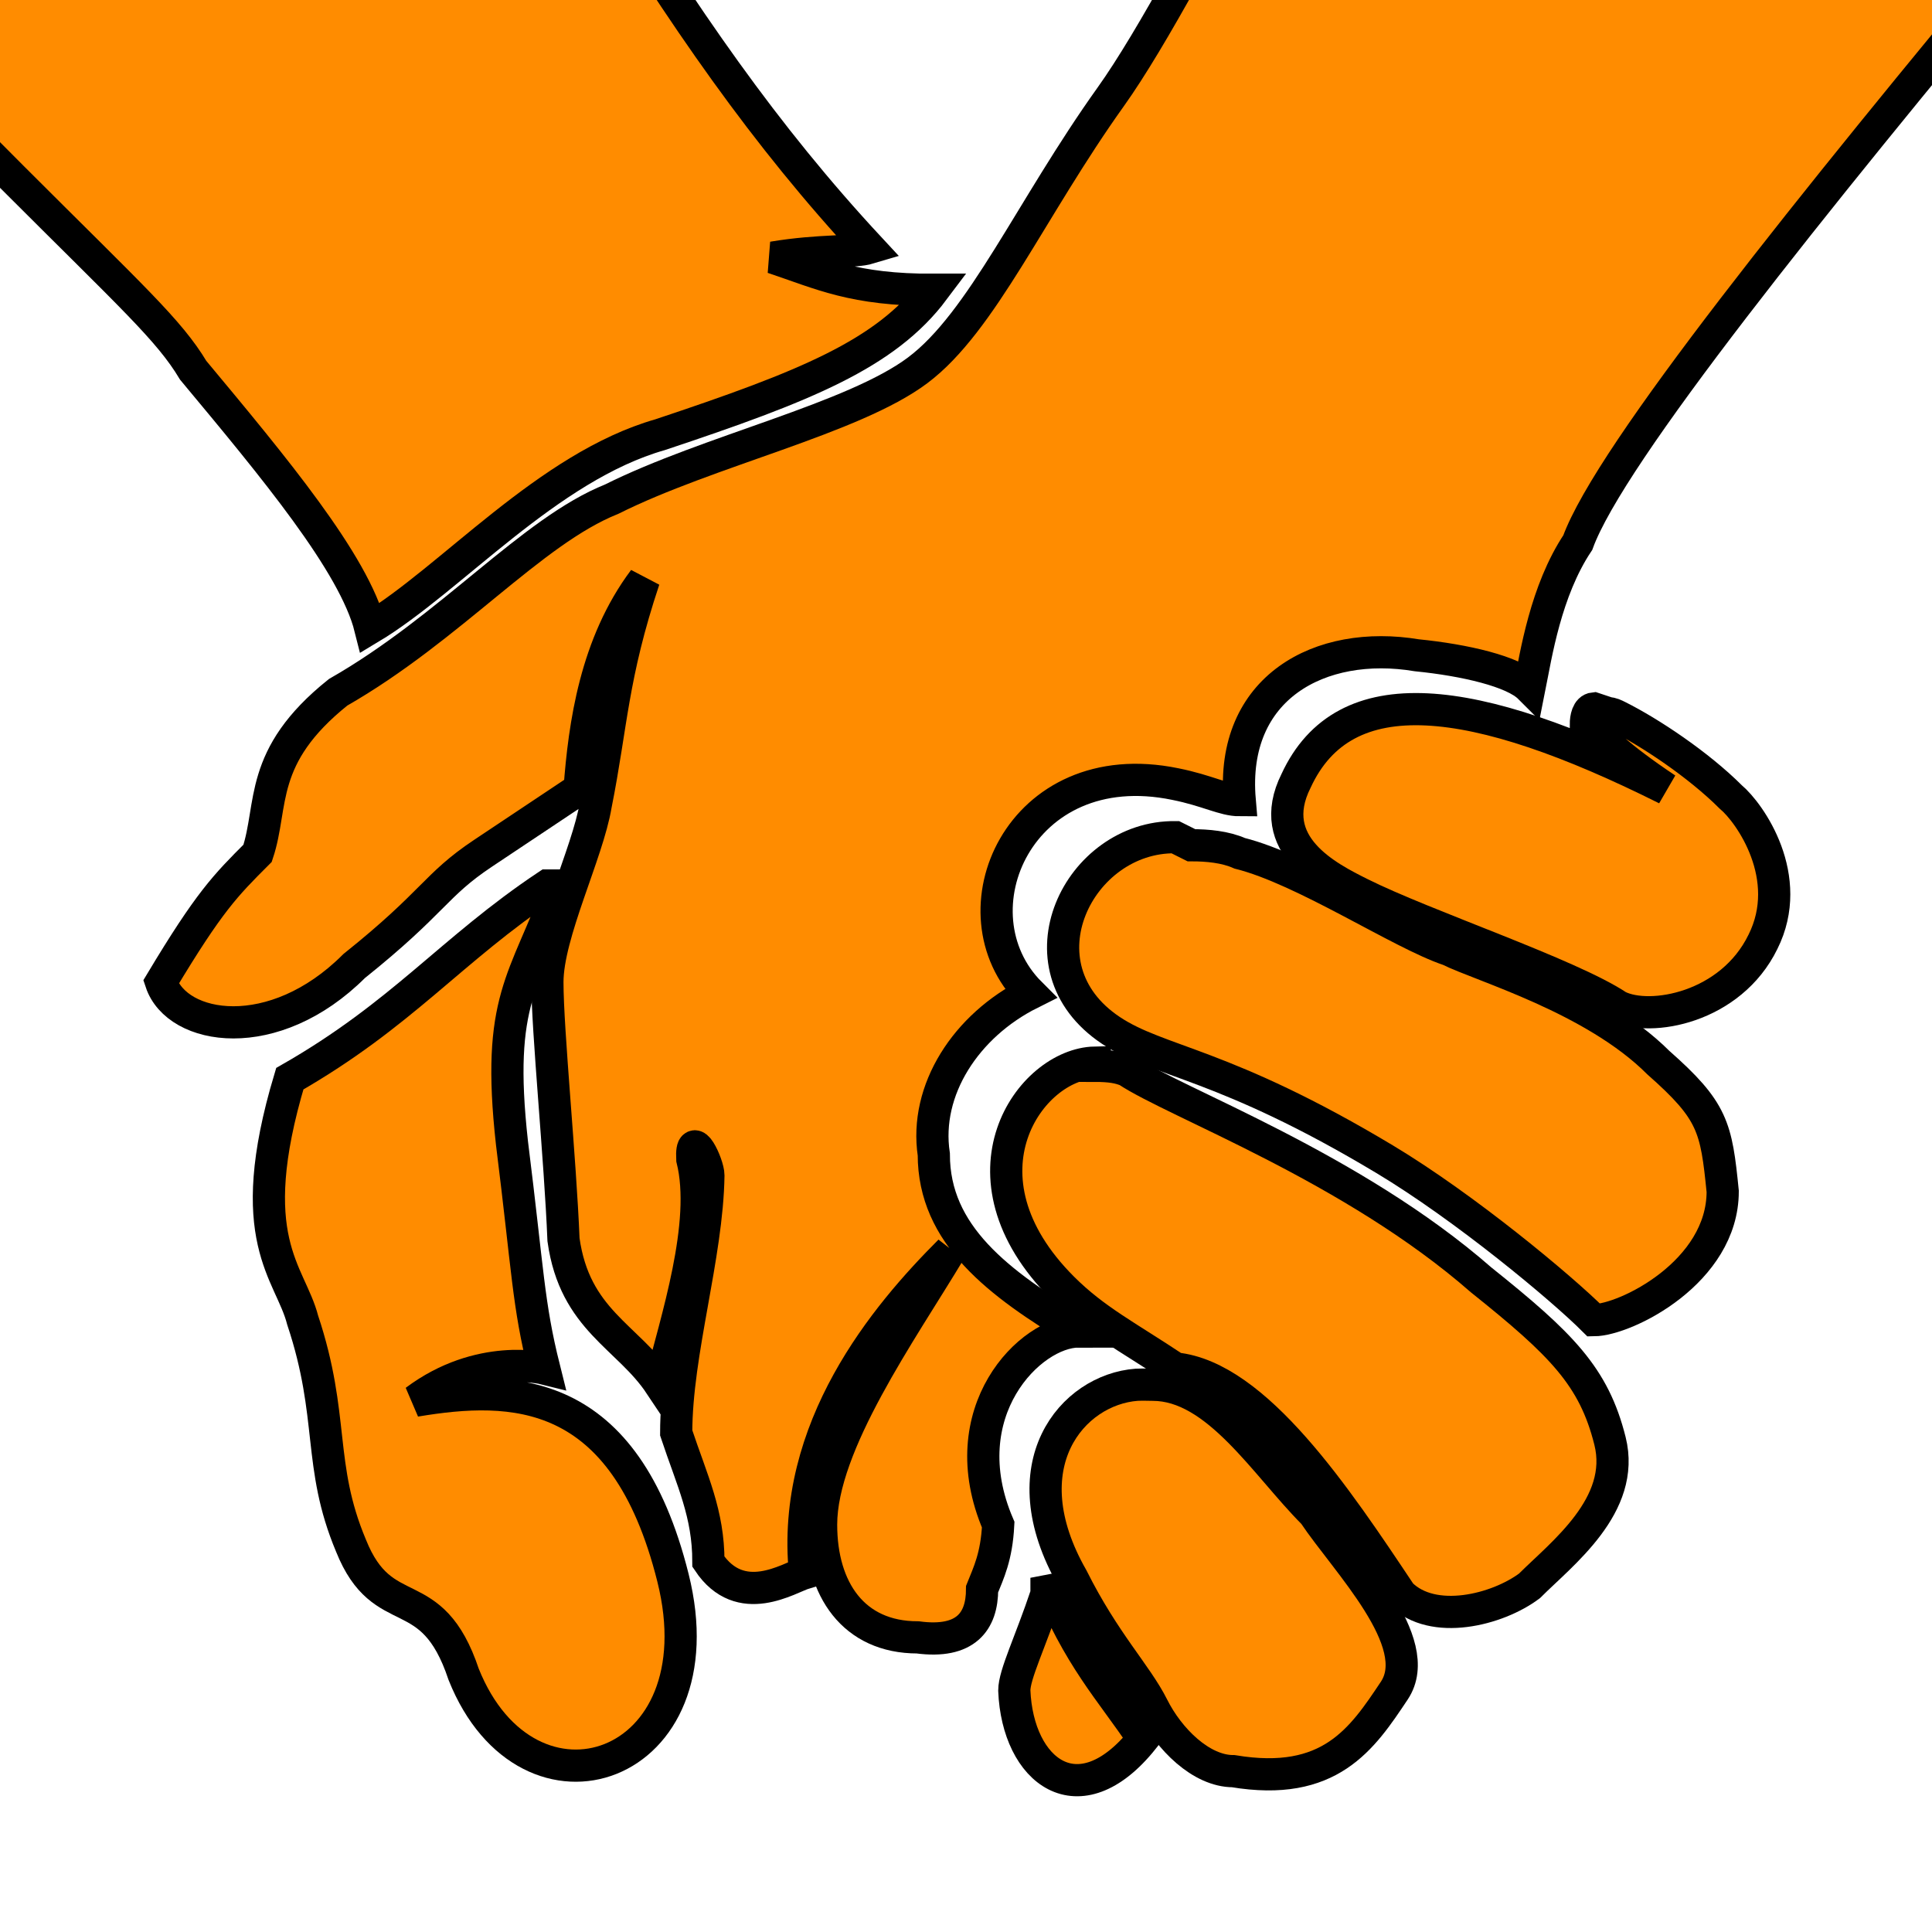
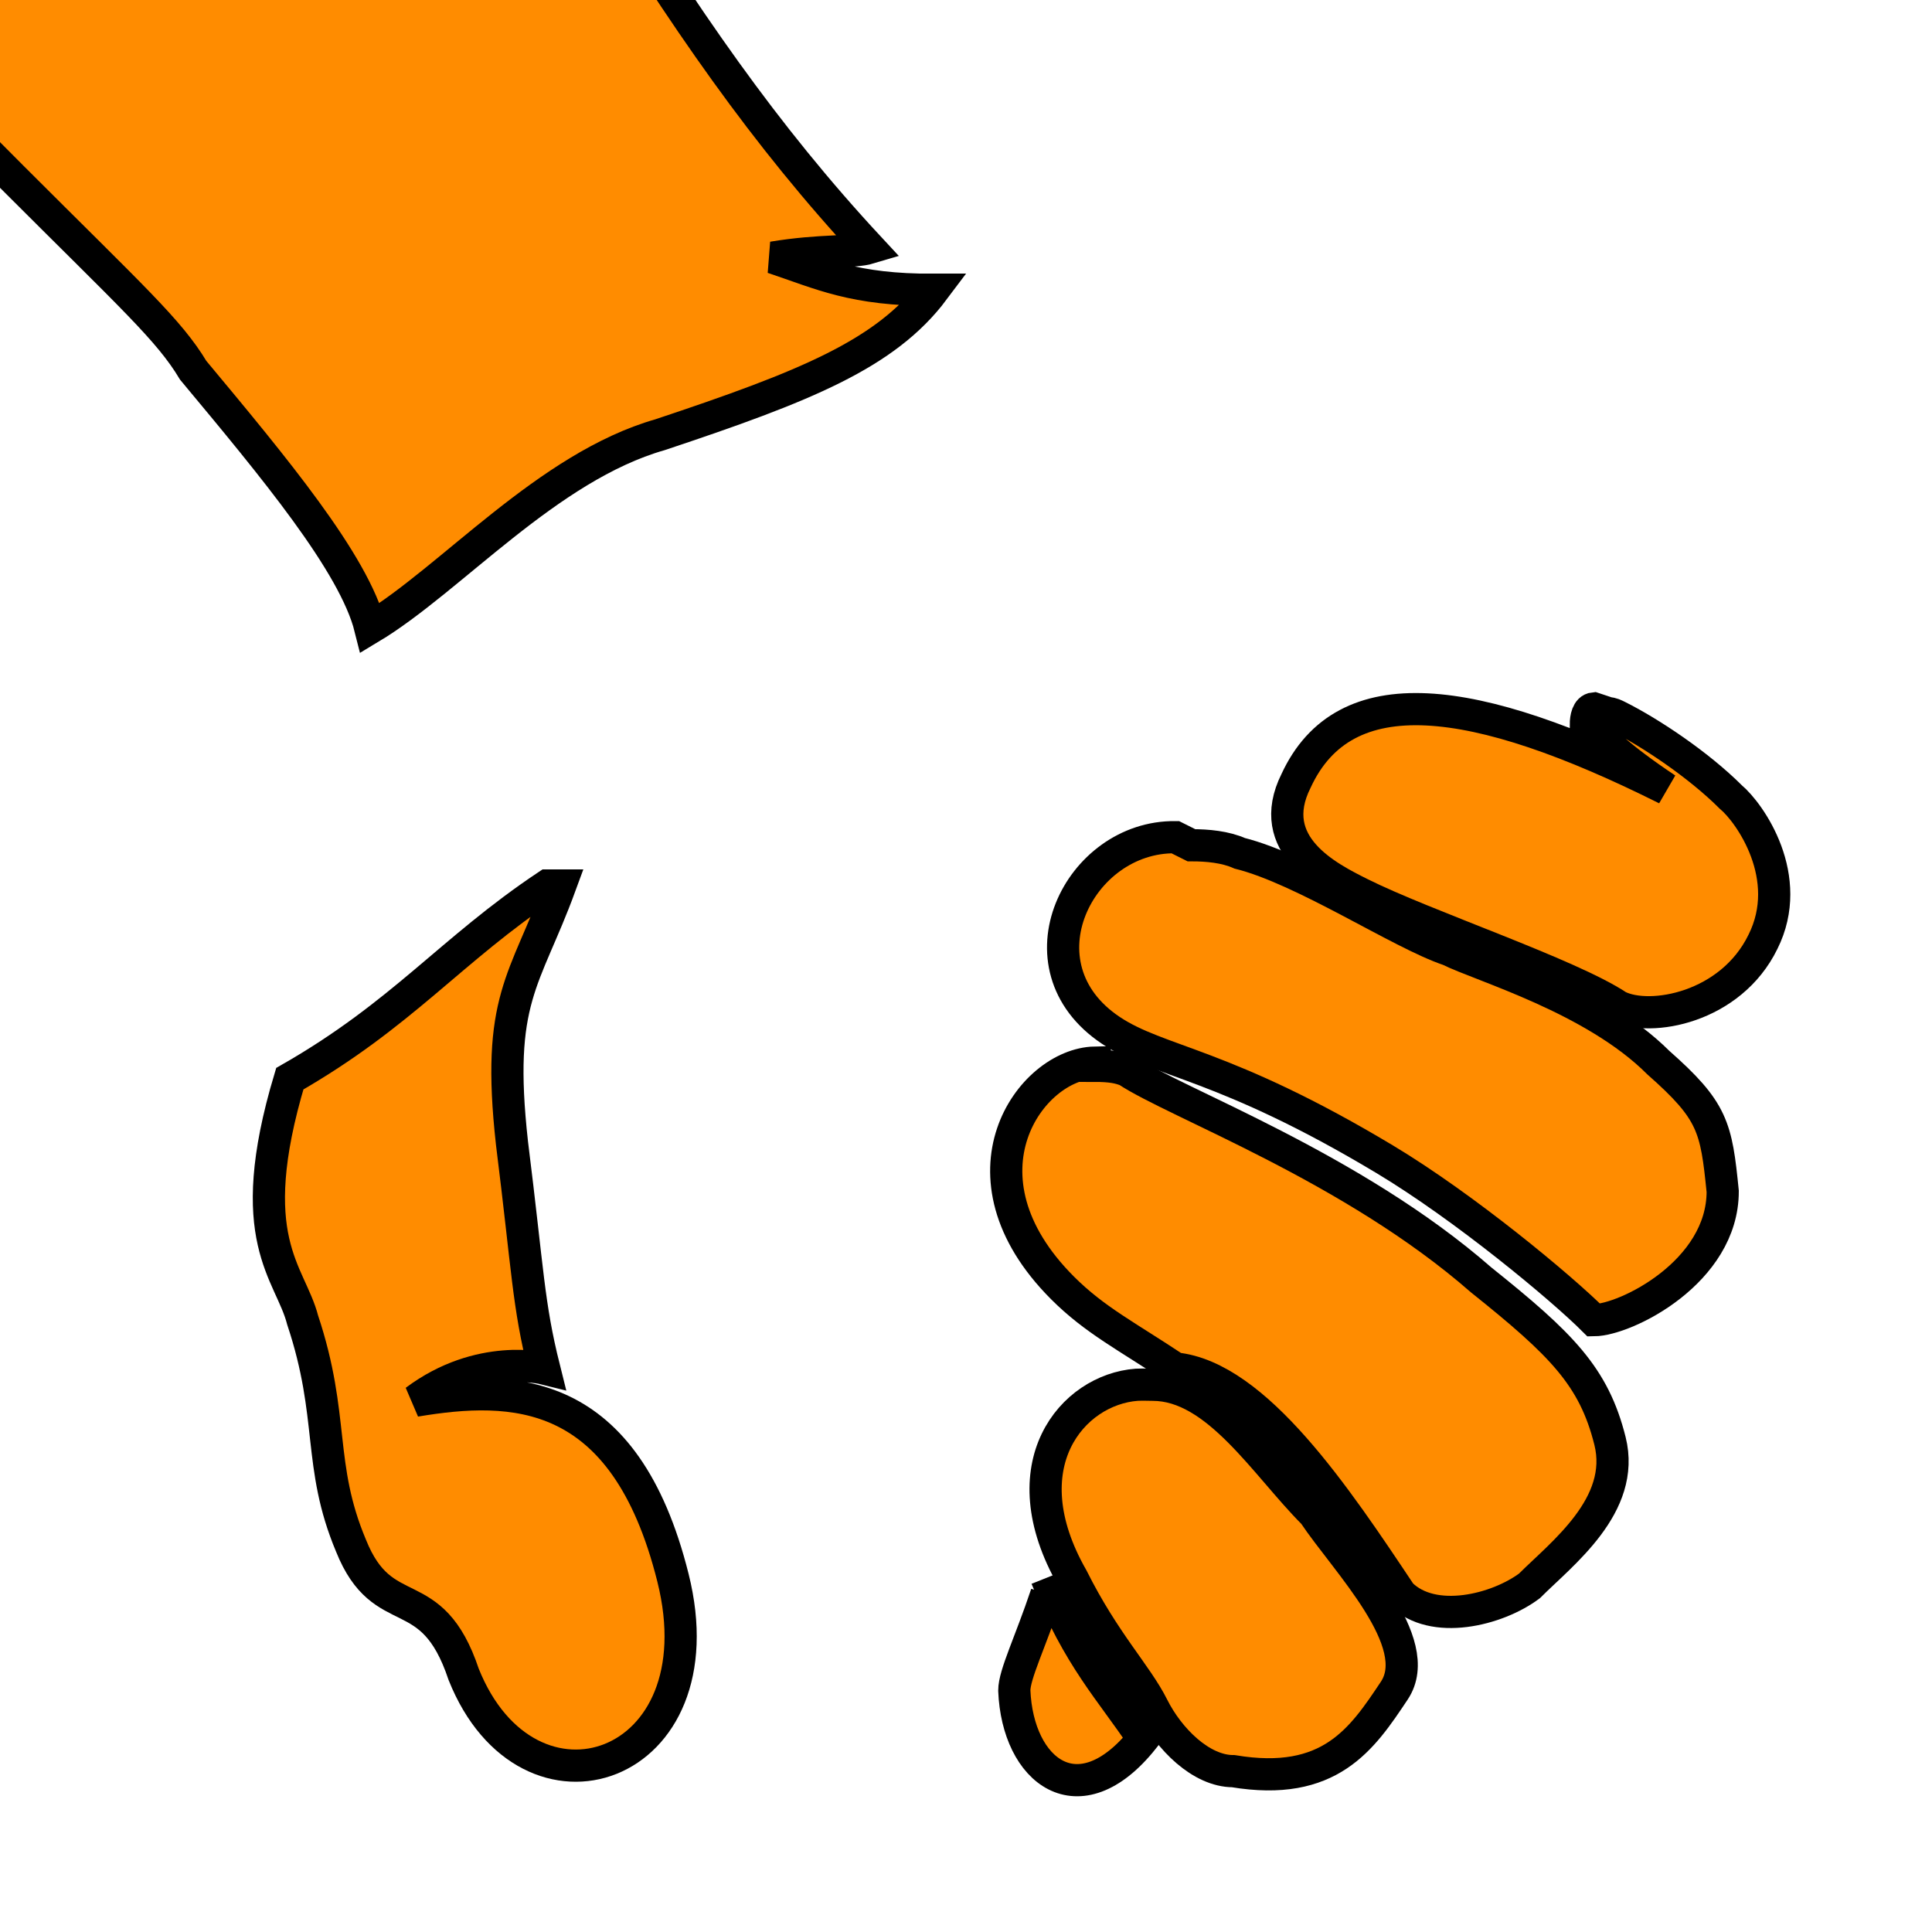
<svg xmlns="http://www.w3.org/2000/svg" viewBox="-60 -60 120 120">
  <g fill="darkorange" stroke="#000" stroke-width="2">
-     <path d="m5 39c-1 3-2 5-2 6 0.2 5 4 8 8 3-2-3-4-5-6-10z" />
+     <path d="m5 39c-1 3-2 5-2 6 0.2 5 4 8 8 3-2-3-4-5-6-10" />
    <path d="m11 26c-0.1-1e-3 -0.3 3e-3 -0.4 0.01-4 0.3-8 5-4 12 2 4 4 6 5 8s3 4 5 4c6 1 8-2 10-5s-3-8-5-11c-3-3-6-8-10-8z" />
    <path d="m8 6c-4 0.09-9 7-2 14 2 2 4 3 7 5 5 0.5 10 8 14 14 2 2 6 1 8-0.5 2-2 6-5 5-9s-3-6-8-10c-8-7-19-11-22-13-0.5-0.2-1-0.3-2-0.3z" />
    <path d="m13-8c-6-0.07-10 8-4 12 3 2 7 2 17 8 5 3 11 8 13 10 2-0.02 8-3 8-8-0.4-4-0.6-5-4-8-4-4-11-6-13-7-3-1-9-5-13-6-0.9-0.4-2-0.5-3-0.5z" />
    <path d="m-26-5c-6 4-9 8-16 12-3 10 0.03 12 0.8 15 2 6 0.9 9 3 14 2 5 5 2 7 8 4 10 16 6 13-6s-10-12-16-11c4-3 8-2 8-2-1-4-1-6-2-14-1-9 0.8-10 3-16z" />
    <path d="m39-16c-0.4 0.04-0.5 0.6-0.5 1 1 0.9 2 2 5 4-12-6-20-7-23-0.5-2 4 2 6 4 7 4 2 13 5 16 7 2 1 7 0.1 9-4 2-4-0.8-8-2-9-2-2-5-4-7-5-0.2-0.1-0.4-0.2-0.6-0.2z" />
    <path d="m-102-94c45 49 51 52 54 57 5 6 10 12 11 16 5-3 11-10 18-12 9-3 14-5 17-9-5 0.02-7-1-10-2 3-0.5 5-0.3 6-0.6-13-14-20-29-41-63-7-12-81-14-56 14z" />
-     <path d="m38-108c-14 26-24 47-29 54-5 7-8 14-12 17s-13 5-19 8c-5 2-10 8-17 12-5 4-4 7-5 10-2 2-3 3-6 8 1 3 7 4 12-1 5-4 5-5 8-7l6-4c0.3-4 1-9 4-13-2 6-2 9-3 14-0.5 3-3 8-3 11s0.8 11 1 16c0.7 5 4 6 6 9 1-4 3-10 2-14-0.1-2 1 0.3 1 1-0.07 5-2 11-2 16 1 3 2 5 2 8 2 3 5 1 6 0.7-0.9-9 5-16 9-20-3 5-8 12-8 17 0 4 2 7 6 7 3 0.4 4-1 4-3 0.4-1 0.9-2 1-4-3-7 2-12 5-12-5-3-9-6-9-11-0.6-4 2-8 6-10-5-5-0.7-15 9-13 2 0.4 3 1 4 1-0.6-7 5-10 11-9 3 0.3 6 1 7 2 0.4-2 1-6 3-9 4-11 50-62 62-79 8-11-57-15-62-4z" />
  </g>
</svg>